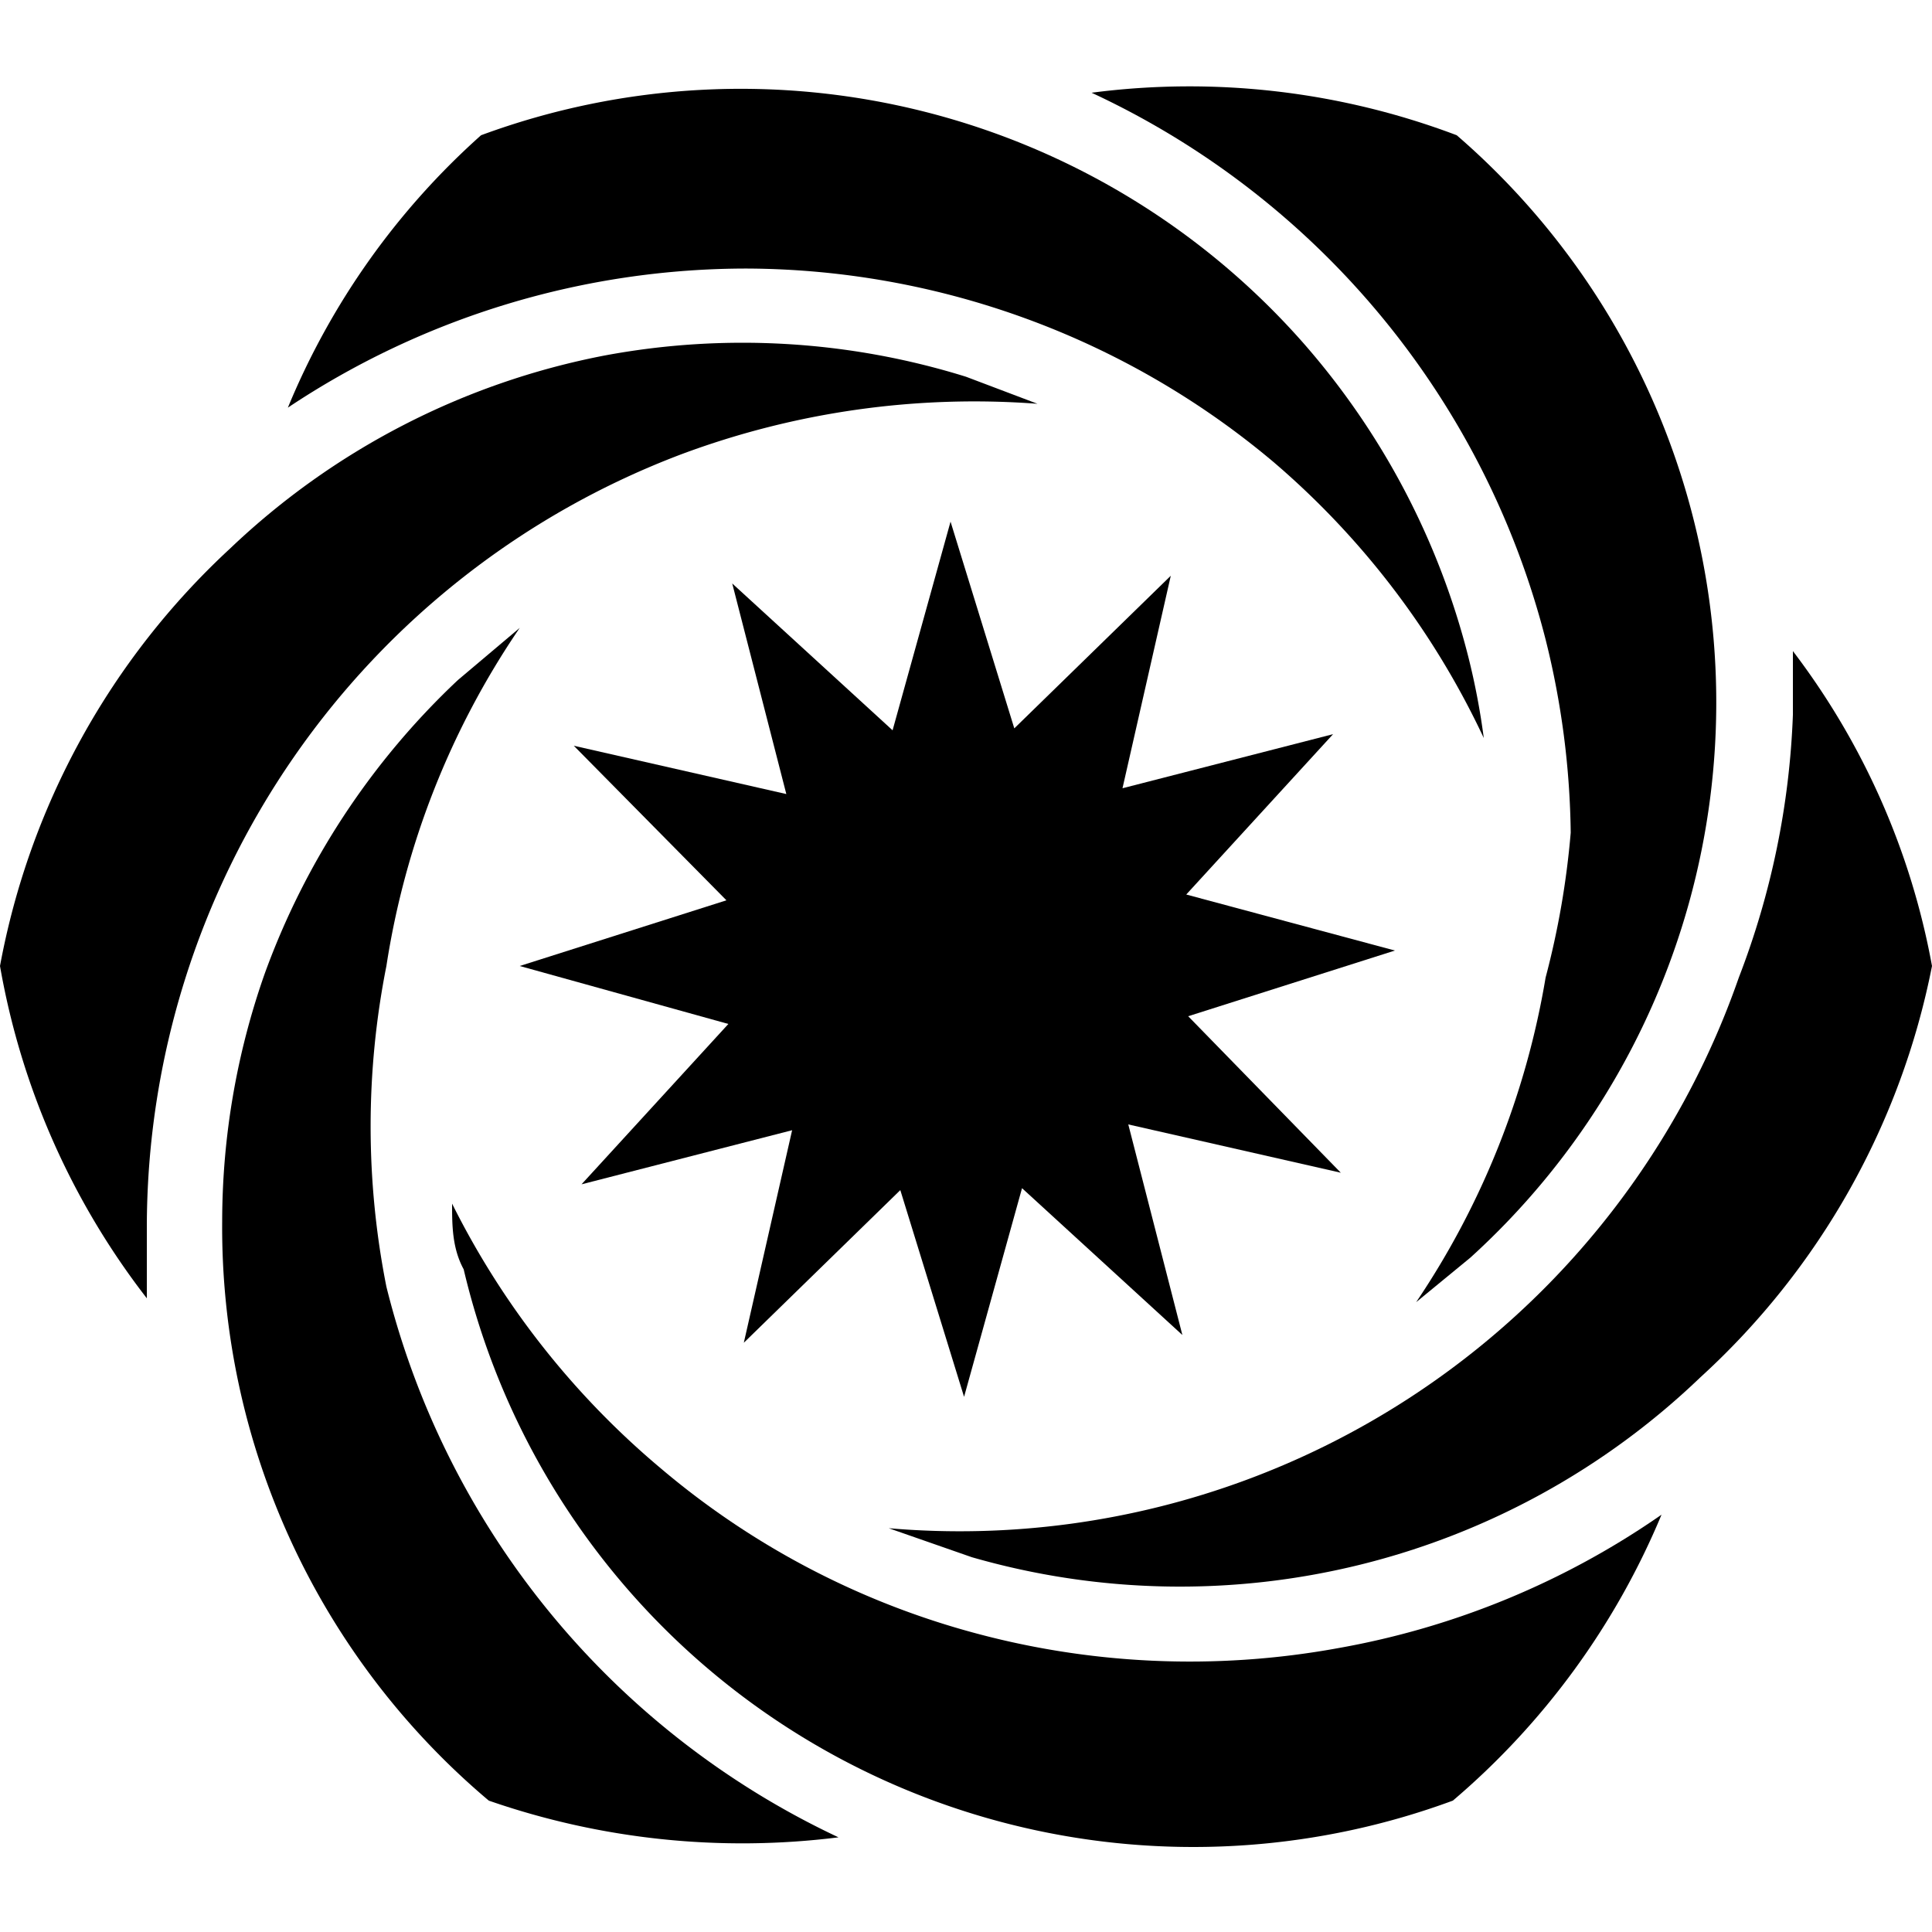
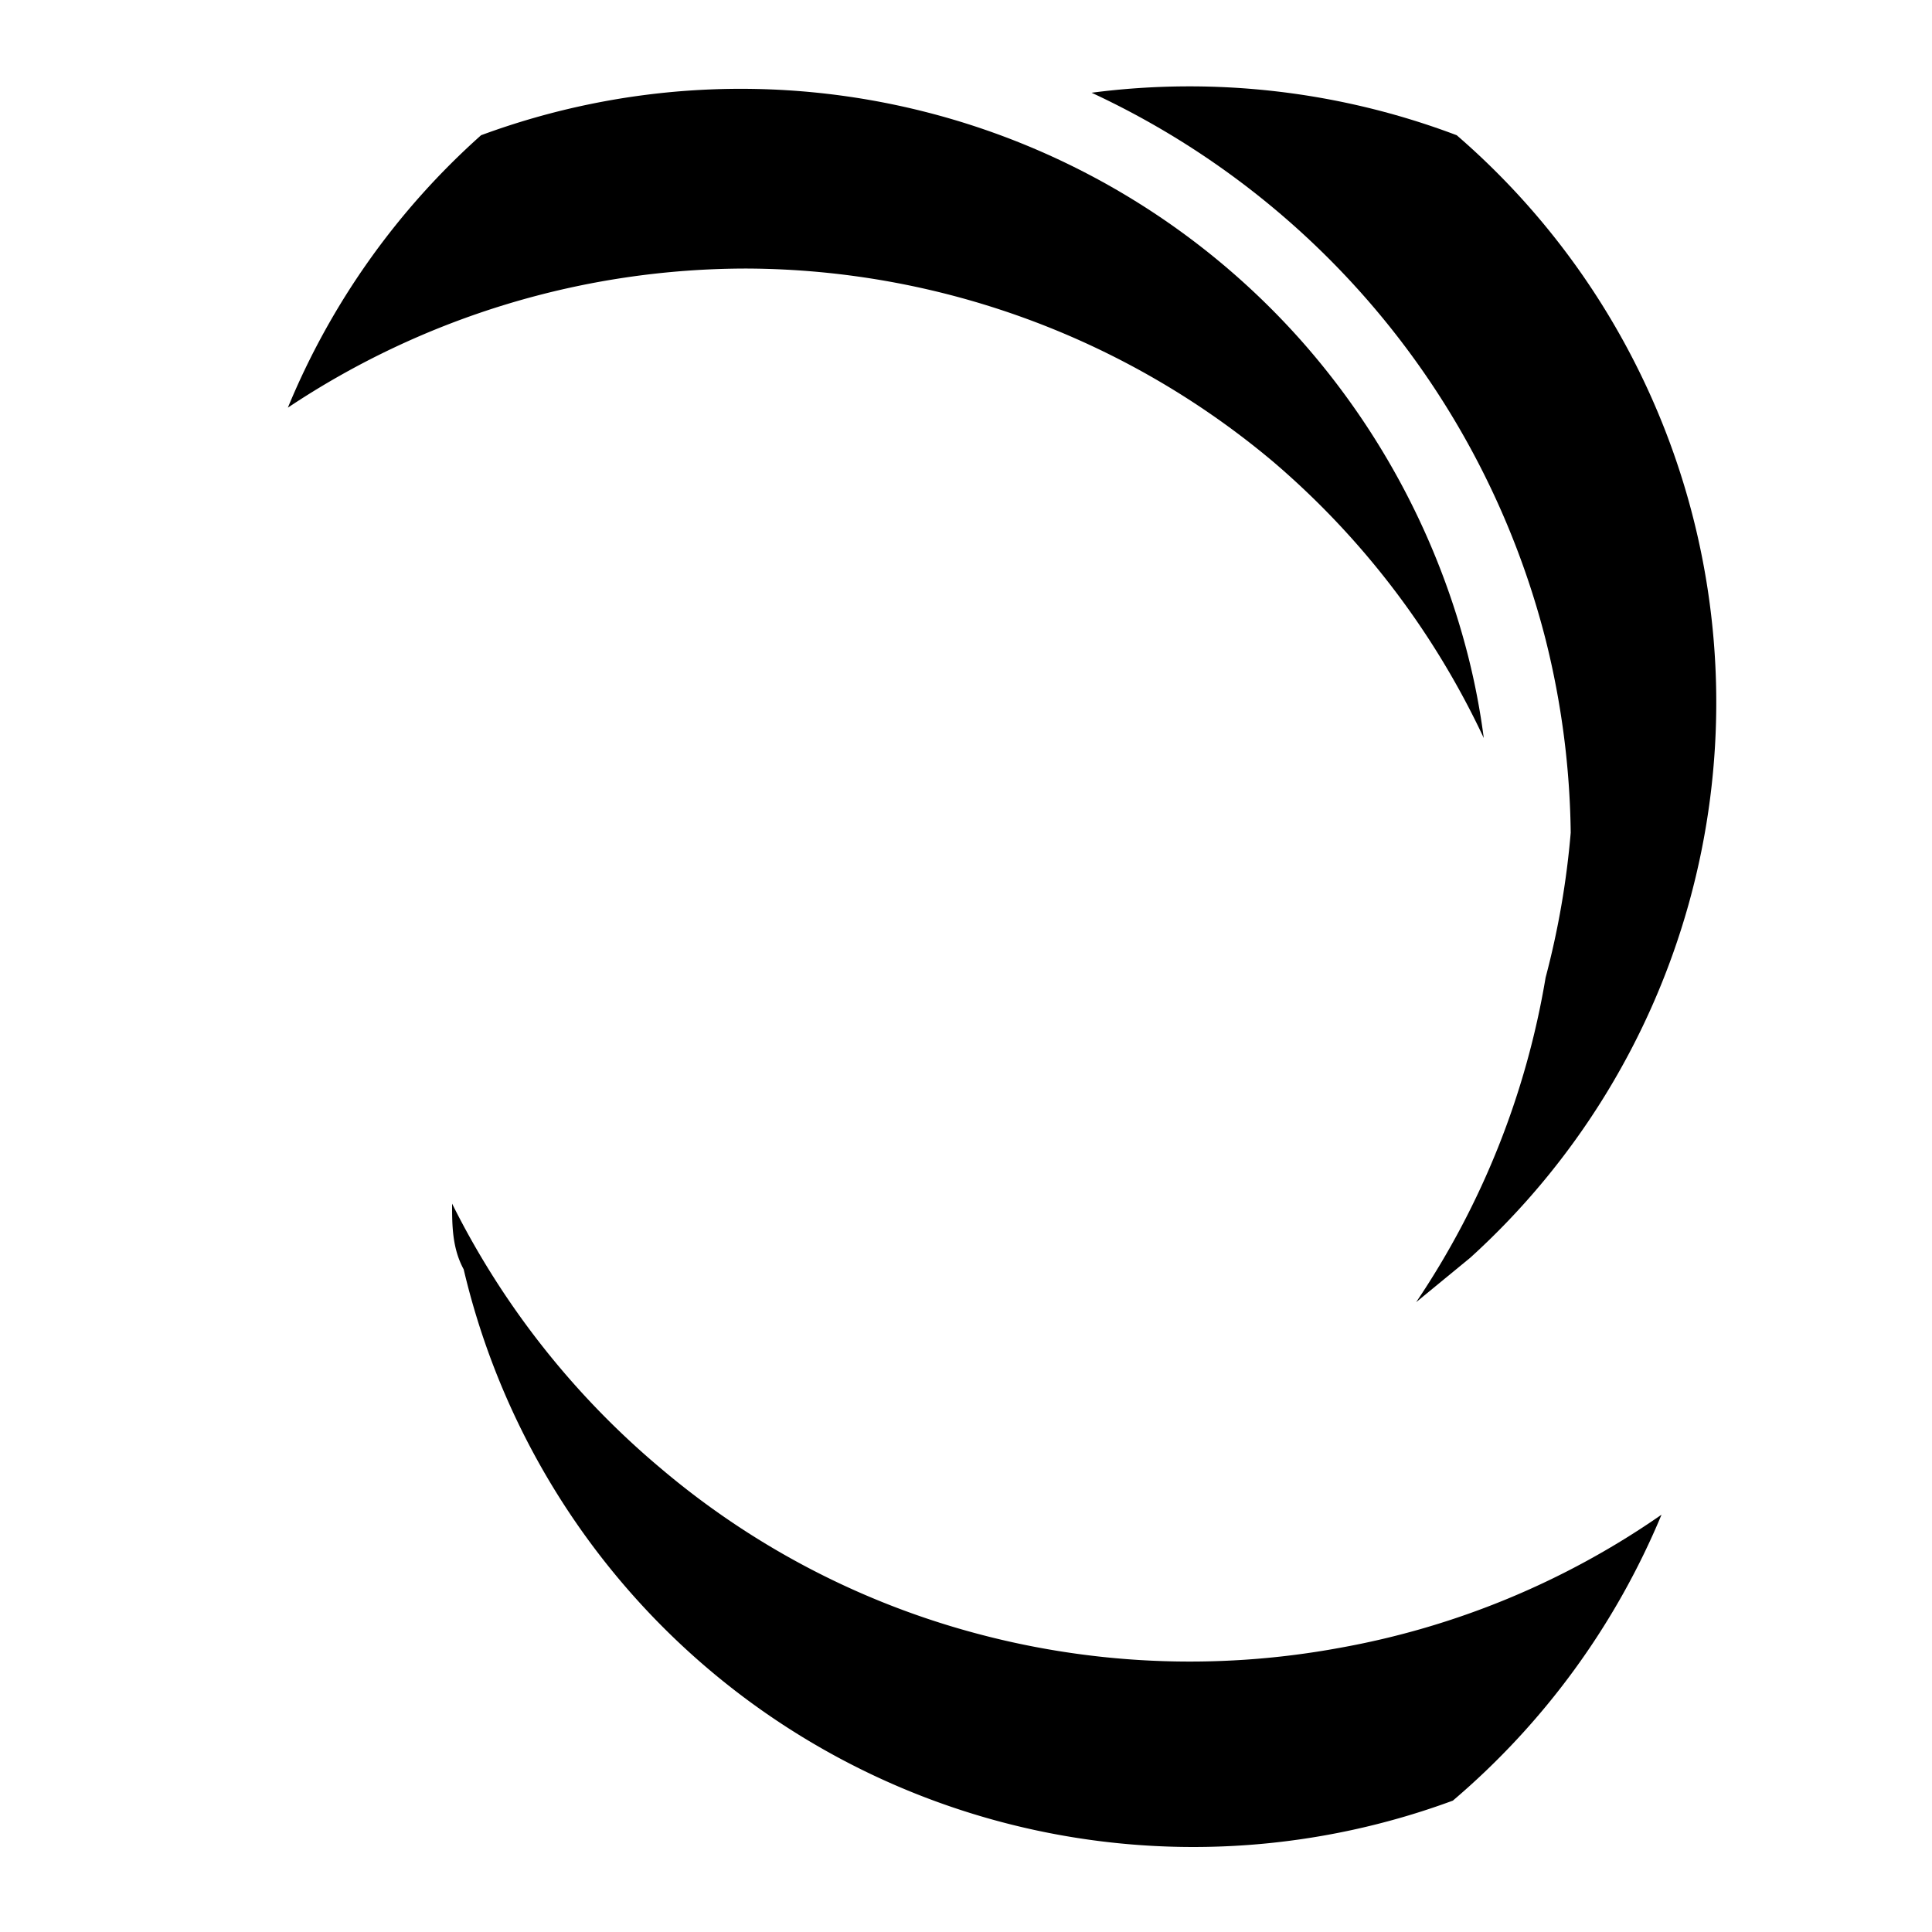
<svg xmlns="http://www.w3.org/2000/svg" id="Layer_1" data-name="Layer 1" viewBox="0 0 10 10">
  <title>Artboard 1</title>
  <g id="planetary-system">
    <g id="protoplanetary-disk">
-       <path d="M9,5.06a4.27,4.27,0,0,1-4.4,2.85l.43.15a3.89,3.89,0,0,0,3.77-.93A3.9,3.9,0,0,0,10,5a3.82,3.82,0,0,0-.72-1.63c0,.11,0,.22,0,.33A4.2,4.2,0,0,1,9,5.06Z" />
      <path d="M5,8.44A4.2,4.2,0,0,1,3.42,7.6,4.28,4.28,0,0,1,2.34,6.23c0,.11,0,.23.06.34A3.88,3.88,0,0,0,7.52,9.32,3.92,3.92,0,0,0,8.6,7.84a4.22,4.22,0,0,1-1.67.69A4.27,4.27,0,0,1,5,8.44Z" />
-       <path d="M2,6.66A4.26,4.26,0,0,1,2,5a4.25,4.25,0,0,1,.69-1.75l-.32.27a3.92,3.92,0,0,0-1,1.52,3.87,3.87,0,0,0-.22,1.28,3.88,3.88,0,0,0,1.38,3,4,4,0,0,0,1.81.19A4.29,4.29,0,0,1,2,6.66Z" />
-       <path d="M3.13,1.84a3.87,3.87,0,0,0-1.94,1A3.91,3.91,0,0,0,0,5,3.9,3.9,0,0,0,.76,6.72c0-.12,0-.25,0-.37a4.28,4.28,0,0,1,2.77-4,4.34,4.34,0,0,1,1.84-.26L5,1.95A3.89,3.89,0,0,0,3.13,1.84Z" />
      <path d="M6.75,1.78A3.88,3.88,0,0,0,2.49.7a3.86,3.86,0,0,0-1,1.41,4.28,4.28,0,0,1,2.38-.72,4.26,4.26,0,0,1,2.72,1A4.25,4.25,0,0,1,7.68,3.82a3.65,3.65,0,0,0-.08-.42A3.92,3.92,0,0,0,6.75,1.78Z" />
      <path d="M7.54.7A3.91,3.91,0,0,0,5.65.48,4.29,4.29,0,0,1,8,3.31a4.31,4.31,0,0,1,.13,1A4.36,4.36,0,0,1,8,5.06a4.26,4.26,0,0,1-.67,1.68l.28-.23A3.88,3.88,0,0,0,7.54.7Z" />
    </g>
-     <polygon id="star" points="6.9 3.8 6.14 4.63 7.22 4.92 6.15 5.26 6.94 6.07 5.84 5.82 6.12 6.91 5.29 6.15 4.99 7.23 4.66 6.16 3.85 6.95 4.1 5.85 3.01 6.13 3.77 5.3 2.69 5 3.76 4.66 2.97 3.86 4.07 4.11 3.79 3.02 4.62 3.78 4.92 2.7 5.25 3.77 6.06 2.98 5.81 4.08 6.9 3.8" />
  </g>
</svg>